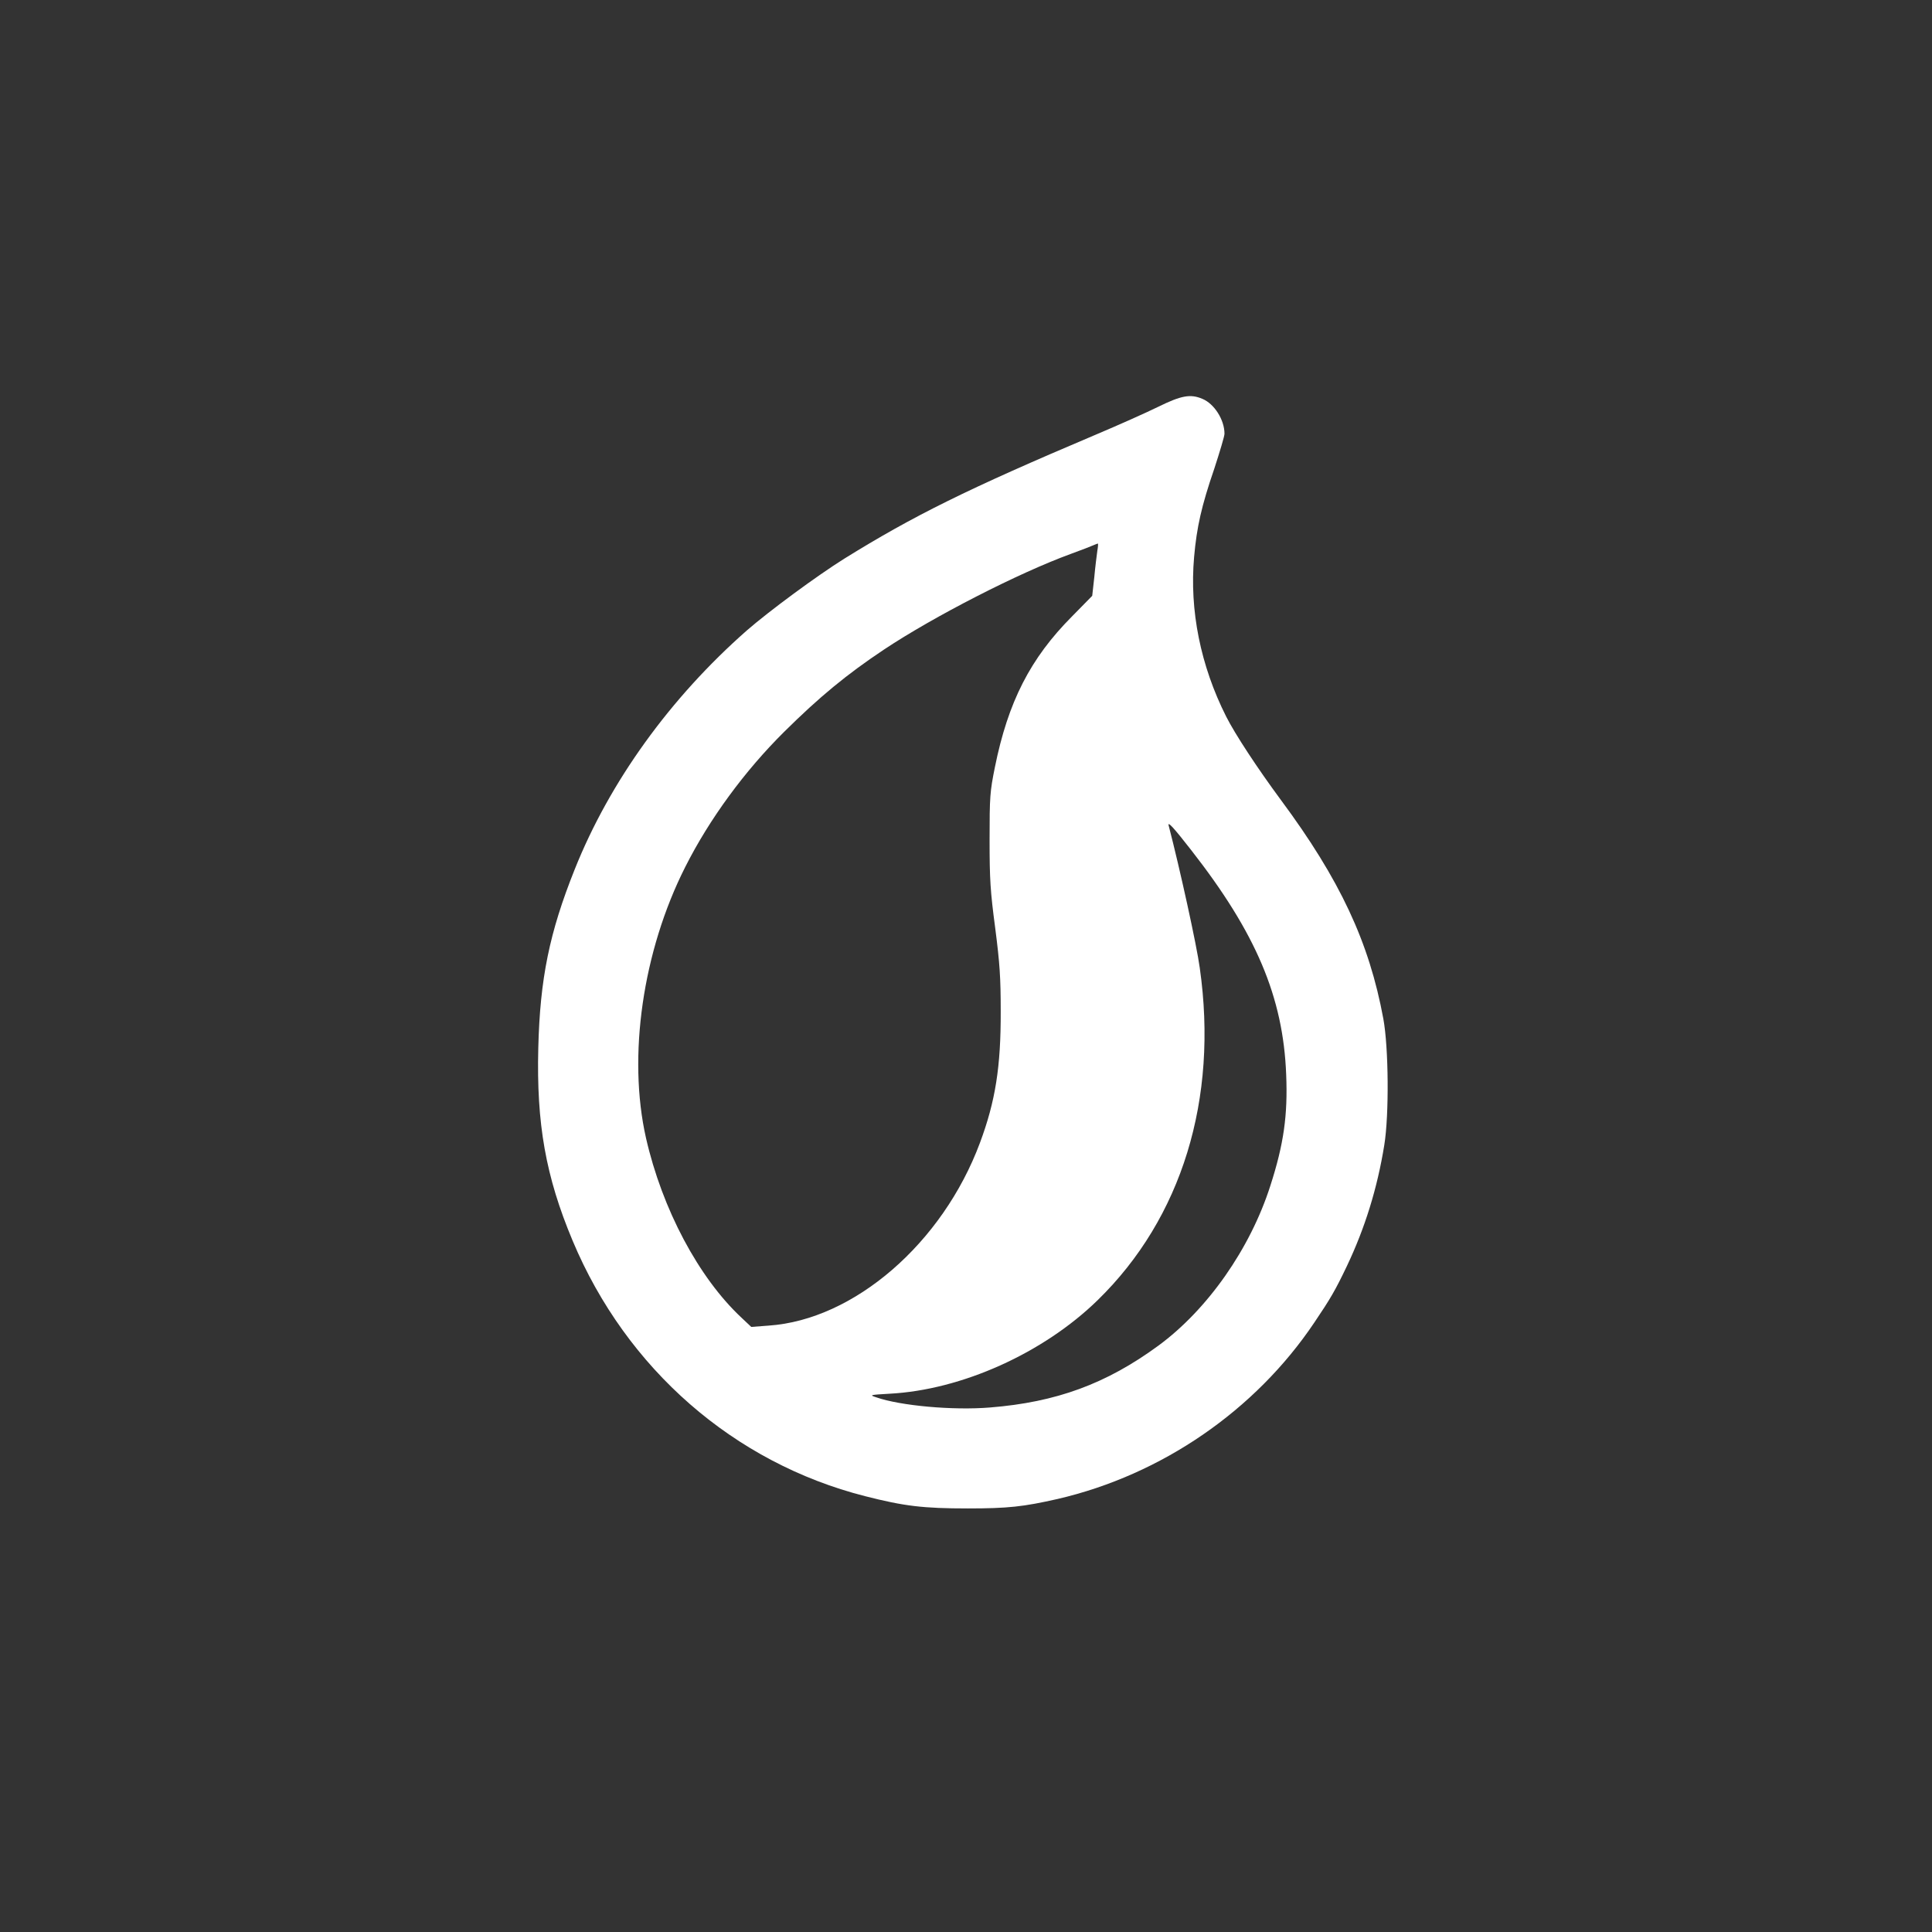
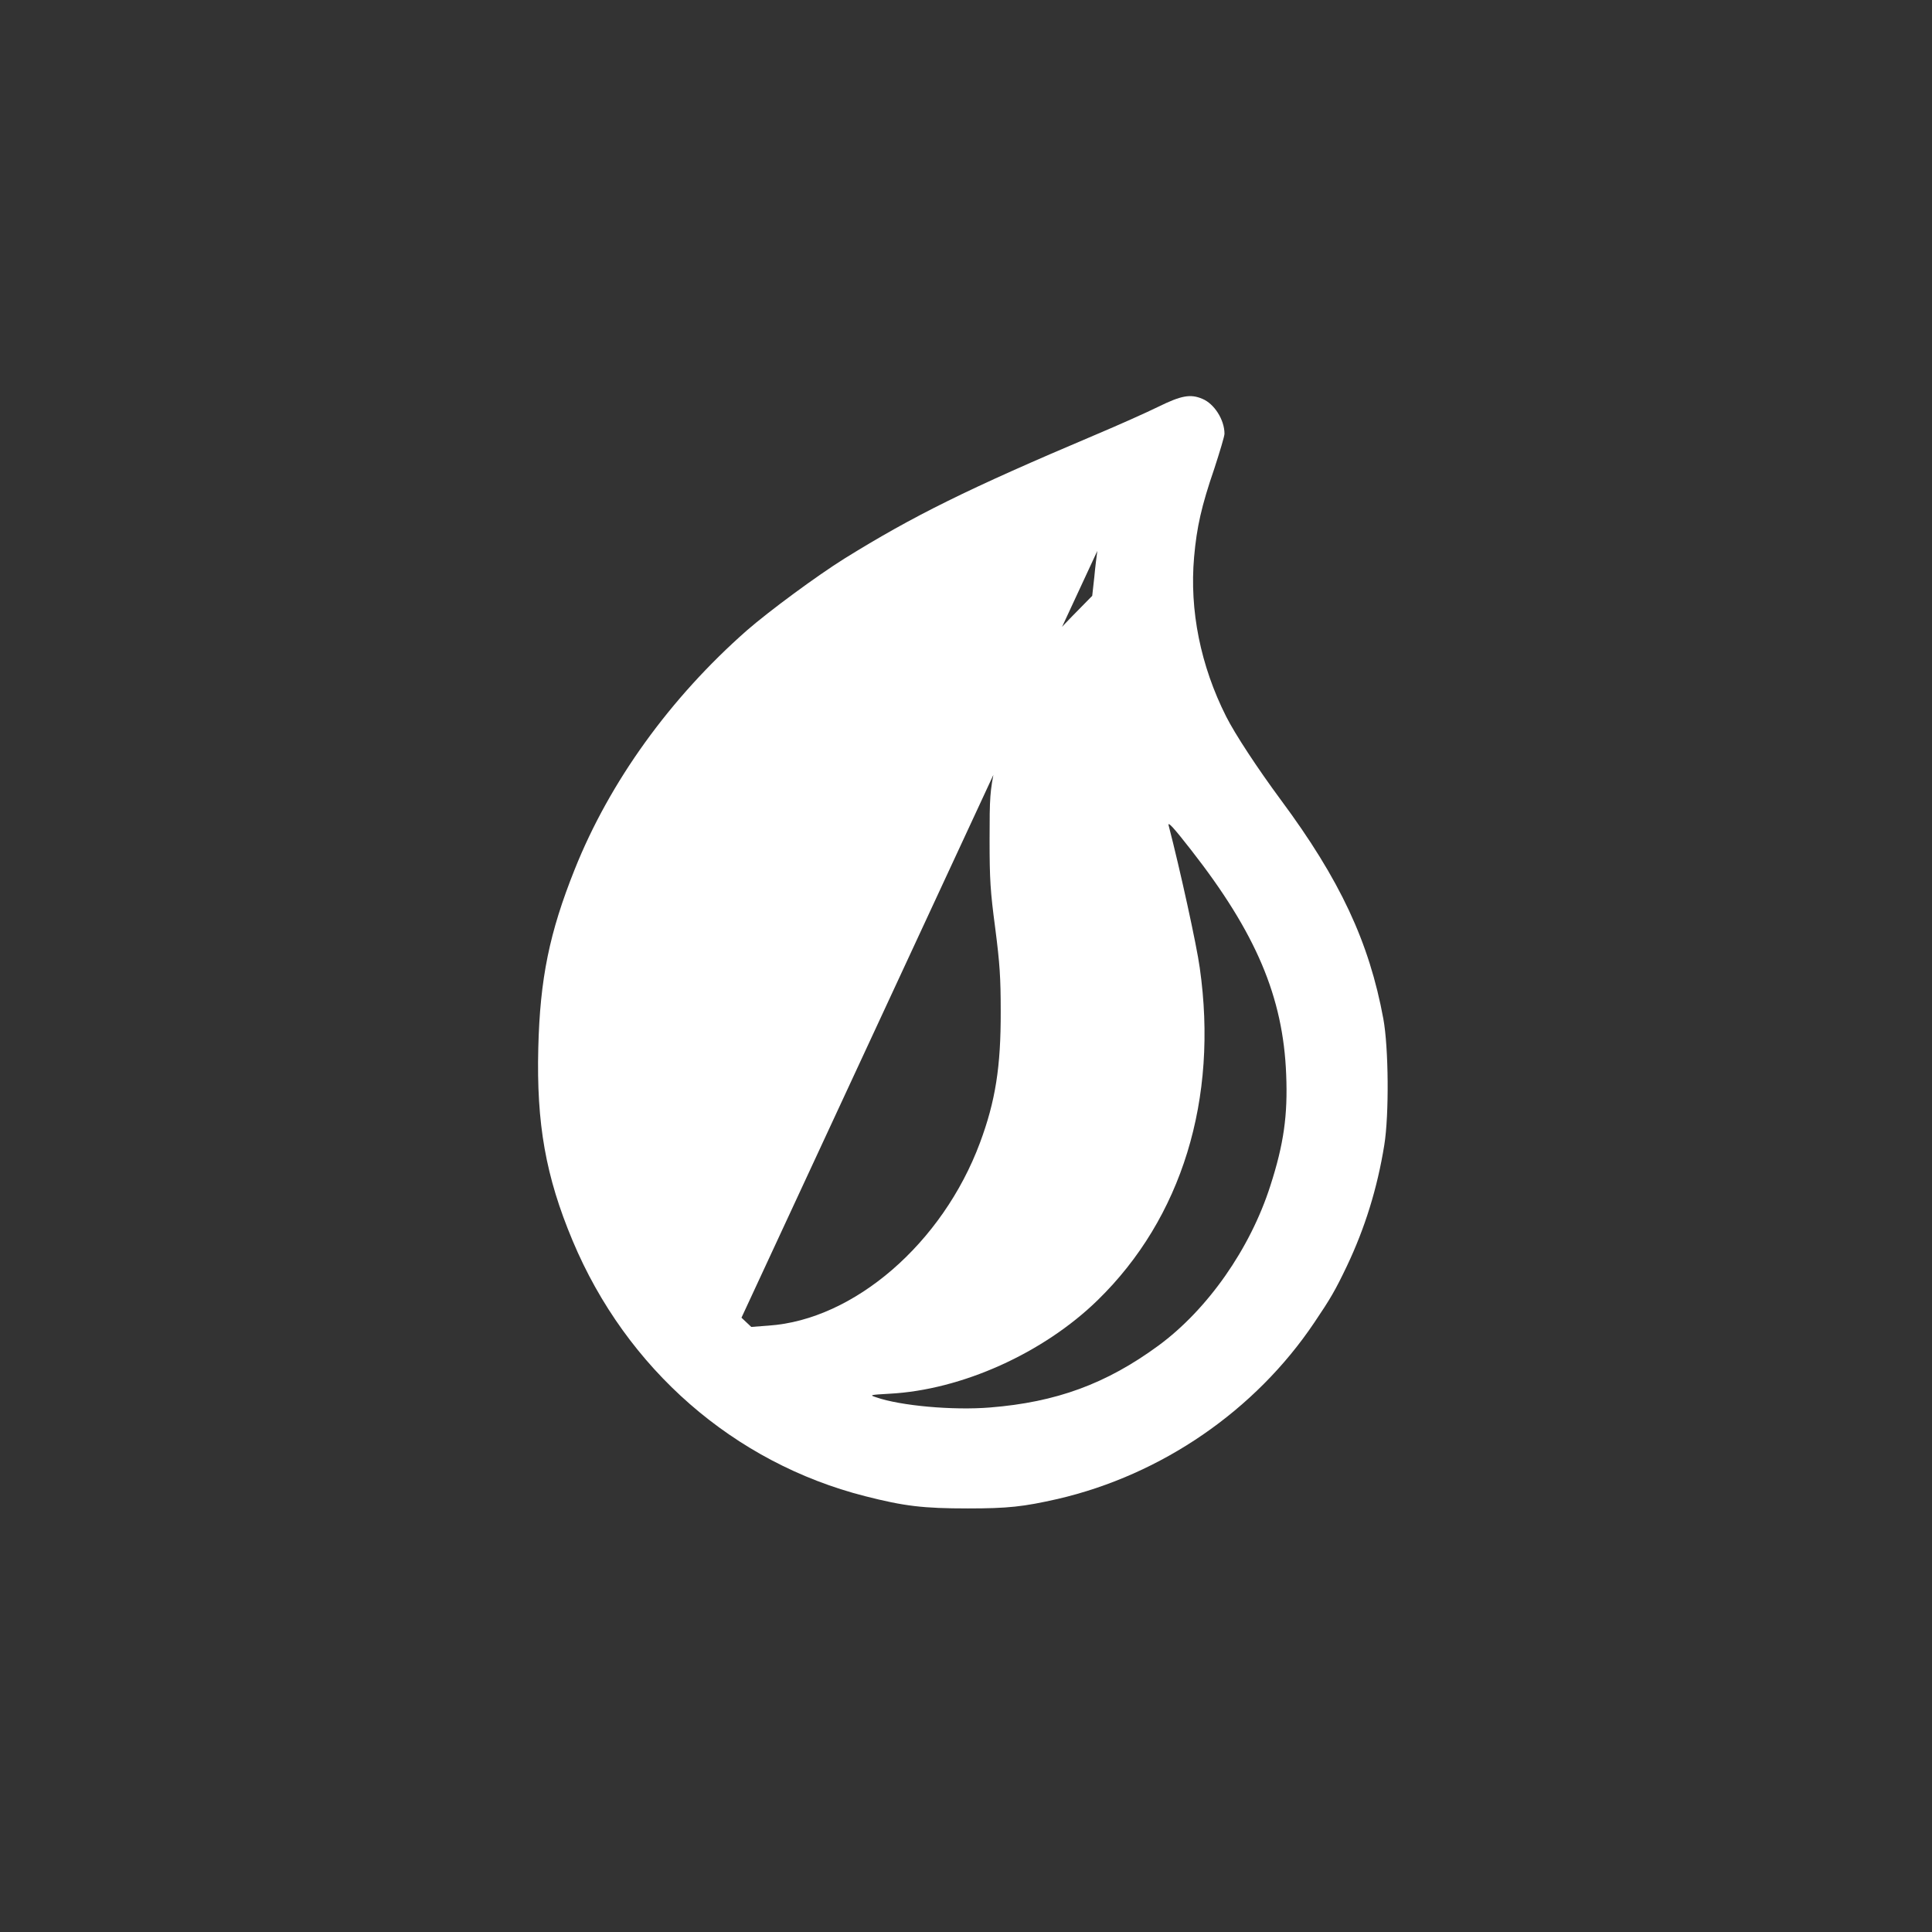
<svg xmlns="http://www.w3.org/2000/svg" version="1.0" width="1024pt" height="1024pt" viewBox="0 0 1024 1024" preserveAspectRatio="xMidYMid meet">
  <rect x="0" y="0" width="1024" height="1024" fill="#333333" stroke="none" />
  <g transform="translate(0,1024) scale(0.1,-0.1)" fill="#ffffff" stroke="none">
-     <path d="M6139 8084 c-63 -31 -213 -98 -334 -149 -678 -287 -964 -429 -1330 -656 -144 -90 -399 -278 -516 -380 -407 -358 -728 -803 -913 -1267 -134 -335 -184 -579 -193 -947 -10 -401 39 -680 182 -1021 285 -680 855 -1177 1550 -1354 208 -53 307 -65 545 -65 213 0 294 9 475 50 552 128 1048 469 1361 935 85 126 111 170 173 300 95 200 161 411 198 641 26 160 23 517 -5 669 -75 407 -230 738 -543 1160 -125 169 -243 349 -290 442 -136 270 -195 563 -170 846 14 158 39 270 107 468 29 89 54 172 54 185 0 74 -54 159 -117 185 -63 27 -112 18 -234 -42z m-323 -764 c-3 -22 -11 -84 -16 -139 l-11 -99 -107 -109 c-221 -222 -339 -453 -409 -800 -26 -129 -28 -155 -28 -383 0 -213 4 -274 30 -470 24 -187 29 -261 29 -440 1 -294 -28 -477 -110 -697 -198 -532 -667 -938 -1120 -969 l-92 -7 -52 49 c-227 212 -420 575 -506 952 -98 433 -18 990 208 1437 128 254 315 509 525 717 187 185 330 303 528 435 263 175 713 406 990 507 55 20 109 41 120 46 11 5 22 9 24 9 2 1 1 -17 -3 -39z m497 -1585 c344 -440 488 -779 504 -1190 9 -216 -13 -370 -84 -590 -107 -334 -332 -655 -593 -847 -277 -203 -542 -300 -893 -328 -196 -16 -474 9 -603 54 -37 12 -35 13 71 19 382 20 815 215 1103 496 446 435 640 1066 541 1761 -16 119 -105 524 -165 755 -6 24 27 -12 119 -130z" />
+     <path d="M6139 8084 c-63 -31 -213 -98 -334 -149 -678 -287 -964 -429 -1330 -656 -144 -90 -399 -278 -516 -380 -407 -358 -728 -803 -913 -1267 -134 -335 -184 -579 -193 -947 -10 -401 39 -680 182 -1021 285 -680 855 -1177 1550 -1354 208 -53 307 -65 545 -65 213 0 294 9 475 50 552 128 1048 469 1361 935 85 126 111 170 173 300 95 200 161 411 198 641 26 160 23 517 -5 669 -75 407 -230 738 -543 1160 -125 169 -243 349 -290 442 -136 270 -195 563 -170 846 14 158 39 270 107 468 29 89 54 172 54 185 0 74 -54 159 -117 185 -63 27 -112 18 -234 -42z m-323 -764 c-3 -22 -11 -84 -16 -139 l-11 -99 -107 -109 c-221 -222 -339 -453 -409 -800 -26 -129 -28 -155 -28 -383 0 -213 4 -274 30 -470 24 -187 29 -261 29 -440 1 -294 -28 -477 -110 -697 -198 -532 -667 -938 -1120 -969 l-92 -7 -52 49 z m497 -1585 c344 -440 488 -779 504 -1190 9 -216 -13 -370 -84 -590 -107 -334 -332 -655 -593 -847 -277 -203 -542 -300 -893 -328 -196 -16 -474 9 -603 54 -37 12 -35 13 71 19 382 20 815 215 1103 496 446 435 640 1066 541 1761 -16 119 -105 524 -165 755 -6 24 27 -12 119 -130z" />
  </g>
</svg>